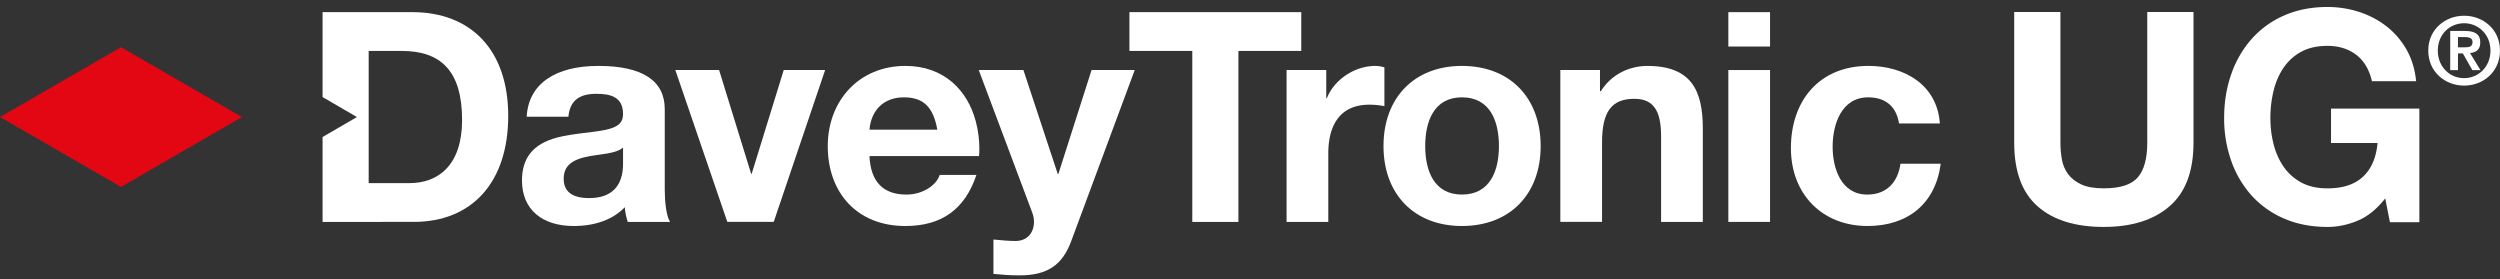
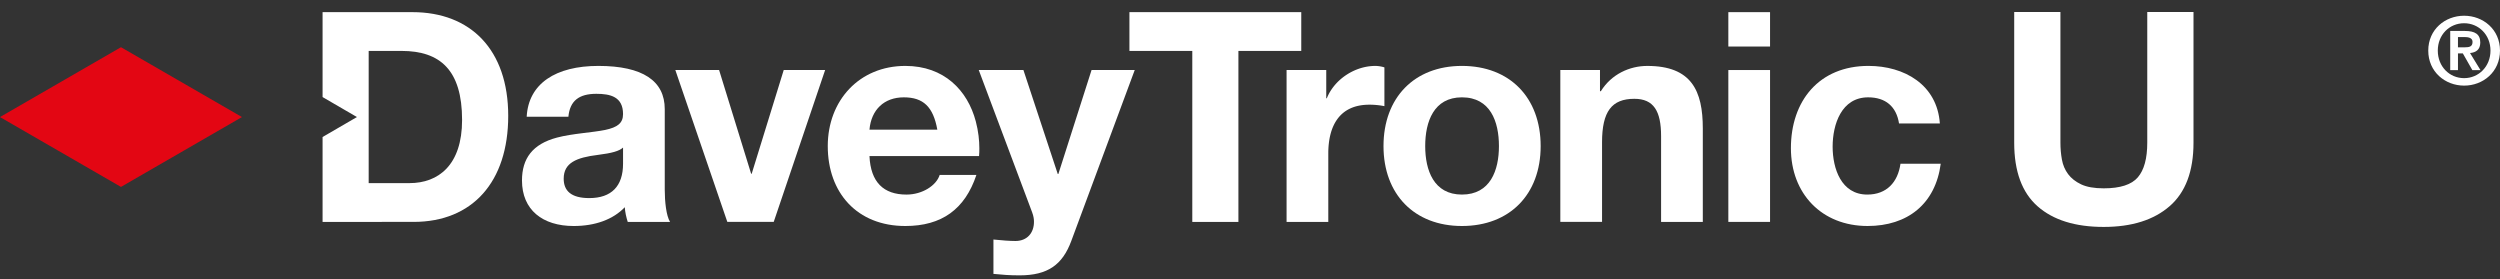
<svg xmlns="http://www.w3.org/2000/svg" width="170" height="19" viewBox="0 0 170 19">
  <rect x="0" y="0" width="170" height="19" fill="#333333" stroke="none" />
  <g>
    <g>
      <g>
        <path fill="#fff" d="M25.07 3.463h2.238c2.617 0 4.114 1.299 4.114 4.694 0 3.076-1.617 4.295-3.575 4.295H25.07zm3.057 11.626c3.995 0 6.432-2.717 6.432-7.211 0-4.495-2.557-7.052-6.512-7.052h-6.112V6.6l2.337 1.359-2.337 1.358v5.773z" />
      </g>
      <g>
        <path fill="#fff" d="M38.331 12.152c0-1.078.86-1.438 2.317-1.618.96-.12 1.459-.26 1.719-.5v1.1c0 1.518-.78 2.336-2.298 2.336-1.238 0-1.738-.499-1.738-1.318zm6.872-4.734c0-1.918-1.498-2.936-4.515-2.936-2.896 0-4.753 1.198-4.873 3.456h2.836c.1-1.08.72-1.559 1.898-1.559.958 0 1.818.2 1.818 1.379 0 .619-.38.899-1.219 1.078-.88.18-2.217.24-3.276.52-1.658.44-2.377 1.418-2.377 2.916 0 1.998 1.398 3.096 3.516 3.096 1.457 0 2.676-.44 3.475-1.278.02.34.1.679.2.999h2.877c-.26-.42-.36-1.379-.36-2.198V7.418z" />
      </g>
      <g>
        <path fill="#fff" d="M48.898 4.761l2.178 7.051h.04l2.177-7.05h2.816l-3.496 10.326h-3.156L45.922 4.761z" />
      </g>
      <g>
        <path fill="#fff" d="M59.124 8.816c.12-1.358.999-2.197 2.337-2.197 1.319 0 1.998.64 2.277 2.197zm7.231-.559c-.56-2.117-2.158-3.775-4.793-3.775-3.117 0-5.274 2.337-5.274 5.453 0 3.176 1.997 5.433 5.274 5.433 2.476 0 4.054-1.138 4.834-3.475h-2.498c-.22.719-1.178 1.338-2.257 1.338-1.558 0-2.437-.84-2.517-2.617h7.451c.02-.18.02-.36.02-.54 0-.499-.06-1.138-.24-1.817z" />
      </g>
      <g>
        <path fill="#fff" d="M69.592 4.761l2.336 7.071h.04l2.258-7.07h2.936l-4.315 11.625c-.599 1.618-1.597 2.337-3.516 2.337-.679 0-1.178-.04-1.777-.1v-2.337c.6.06 1.098.1 1.498.1.8 0 1.258-.56 1.258-1.299 0-.18-.02-.36-.12-.639l-3.635-9.688z" />
      </g>
      <g>
        <path fill="#fff" d="M81.076 3.463h-4.275V.826h11.685v2.637h-4.274V15.09h-3.136z" />
      </g>
      <g>
        <path fill="#fff" d="M87.487 4.761h2.698V6.68h.04c.52-1.298 1.917-2.197 3.296-2.197.199 0 .439.04.619.1v2.636a5.2 5.2 0 0 0-1.02-.1c-2.077 0-2.796 1.498-2.796 3.316v4.655h-2.837z" />
      </g>
      <g>
        <path fill="#fff" d="M96.914 9.935c0-1.658.58-3.316 2.497-3.316 1.938 0 2.517 1.658 2.517 3.316 0 1.638-.58 3.296-2.517 3.296-1.918 0-2.497-1.658-2.497-3.296zm-2.836 0c0 3.276 2.097 5.433 5.333 5.433 3.256 0 5.354-2.157 5.354-5.433 0-3.296-2.098-5.453-5.354-5.453-3.236 0-5.333 2.157-5.333 5.453z" />
      </g>
      <g>
        <path fill="#fff" d="M106.102 4.761h2.697V6.2h.06c.72-1.158 1.957-1.717 3.157-1.717 3.015 0 3.775 1.698 3.775 4.254v6.353h-2.837V9.256c0-1.698-.5-2.537-1.818-2.537-1.538 0-2.197.859-2.197 2.956v5.414h-2.837z" />
      </g>
      <g>
        <path fill="#fff" d="M117.527 4.762h2.836v10.327h-2.836zm2.836-1.598h-2.836V.826h2.836z" />
      </g>
      <g>
        <path fill="#fff" d="M129.134 8.397c-.18-1.158-.92-1.778-2.099-1.778-1.817 0-2.416 1.838-2.416 3.356 0 1.478.578 3.256 2.357 3.256 1.318 0 2.078-.84 2.257-2.097h2.737c-.36 2.736-2.258 4.234-4.974 4.234-3.116 0-5.214-2.197-5.214-5.293 0-3.216 1.917-5.593 5.274-5.593 2.436 0 4.673 1.278 4.854 3.915z" />
      </g>
      <g>
        <path fill="#fff" d="M147.537 14.019c-1.082.941-2.577 1.412-4.485 1.412-1.935 0-3.434-.467-4.495-1.402-1.06-.934-1.591-2.375-1.591-4.324V.815h3.143v8.89c0 .387.033.767.1 1.14.067.375.207.705.42.992.214.287.51.52.89.7.382.18.893.27 1.533.27 1.122 0 1.895-.25 2.322-.75.427-.5.64-1.284.64-2.352V.815h3.144v8.89c0 1.935-.54 3.373-1.62 4.314z" />
      </g>
      <g>
-         <path fill="#fff" d="M160.333 15.001c-.682.287-1.37.43-2.064.43-1.094 0-2.078-.19-2.953-.57a6.335 6.335 0 0 1-2.212-1.572 6.957 6.957 0 0 1-1.38-2.352 8.623 8.623 0 0 1-.482-2.914c0-1.068.16-2.058.481-2.973a7.14 7.14 0 0 1 1.38-2.392 6.325 6.325 0 0 1 2.213-1.602c.875-.387 1.86-.581 2.953-.581.735 0 1.445.11 2.133.33.687.22 1.308.544 1.862.972.554.427 1.01.954 1.372 1.581.36.628.58 1.349.66 2.162h-3.004c-.186-.8-.547-1.401-1.08-1.801-.534-.4-1.182-.6-1.943-.6-.707 0-1.307.136-1.802.41a3.4 3.4 0 0 0-1.2 1.1c-.308.46-.532.985-.671 1.572a7.824 7.824 0 0 0-.21 1.822c0 .601.07 1.185.21 1.752.14.568.363 1.078.67 1.532.307.454.708.818 1.201 1.091.495.274 1.095.41 1.802.41 1.042 0 1.846-.263 2.413-.79.568-.528.898-1.292.992-2.293h-3.164V7.383h6.006v7.728h-2.001l-.321-1.622c-.56.721-1.181 1.225-1.861 1.512z" />
-       </g>
+         </g>
      <g>
        <path fill="#e30613" d="M8.226 3.21L-.001 7.96l8.227 4.75 8.227-4.75z" />
      </g>
      <g>
        <path fill="#fff" d="M167.142 2.519h.444c.242 0 .547.044.547.33 0 .324-.223.369-.522.369h-.47zm-.527 2.248h.527V3.63h.33l.647 1.137h.553l-.711-1.162c.393-.032.698-.222.698-.711 0-.578-.374-.788-1.04-.788h-1.004zm-.845-1.327c0-1.08.793-1.86 1.79-1.86.986 0 1.793.78 1.793 1.86 0 1.086-.807 1.874-1.792 1.874-.998 0-1.791-.788-1.791-1.874zm-.648 0c0 1.448 1.15 2.382 2.439 2.382 1.29 0 2.439-.934 2.439-2.382 0-1.442-1.15-2.37-2.44-2.37-1.289 0-2.438.928-2.438 2.37z" />
      </g>
    </g>
  </g>
</svg>